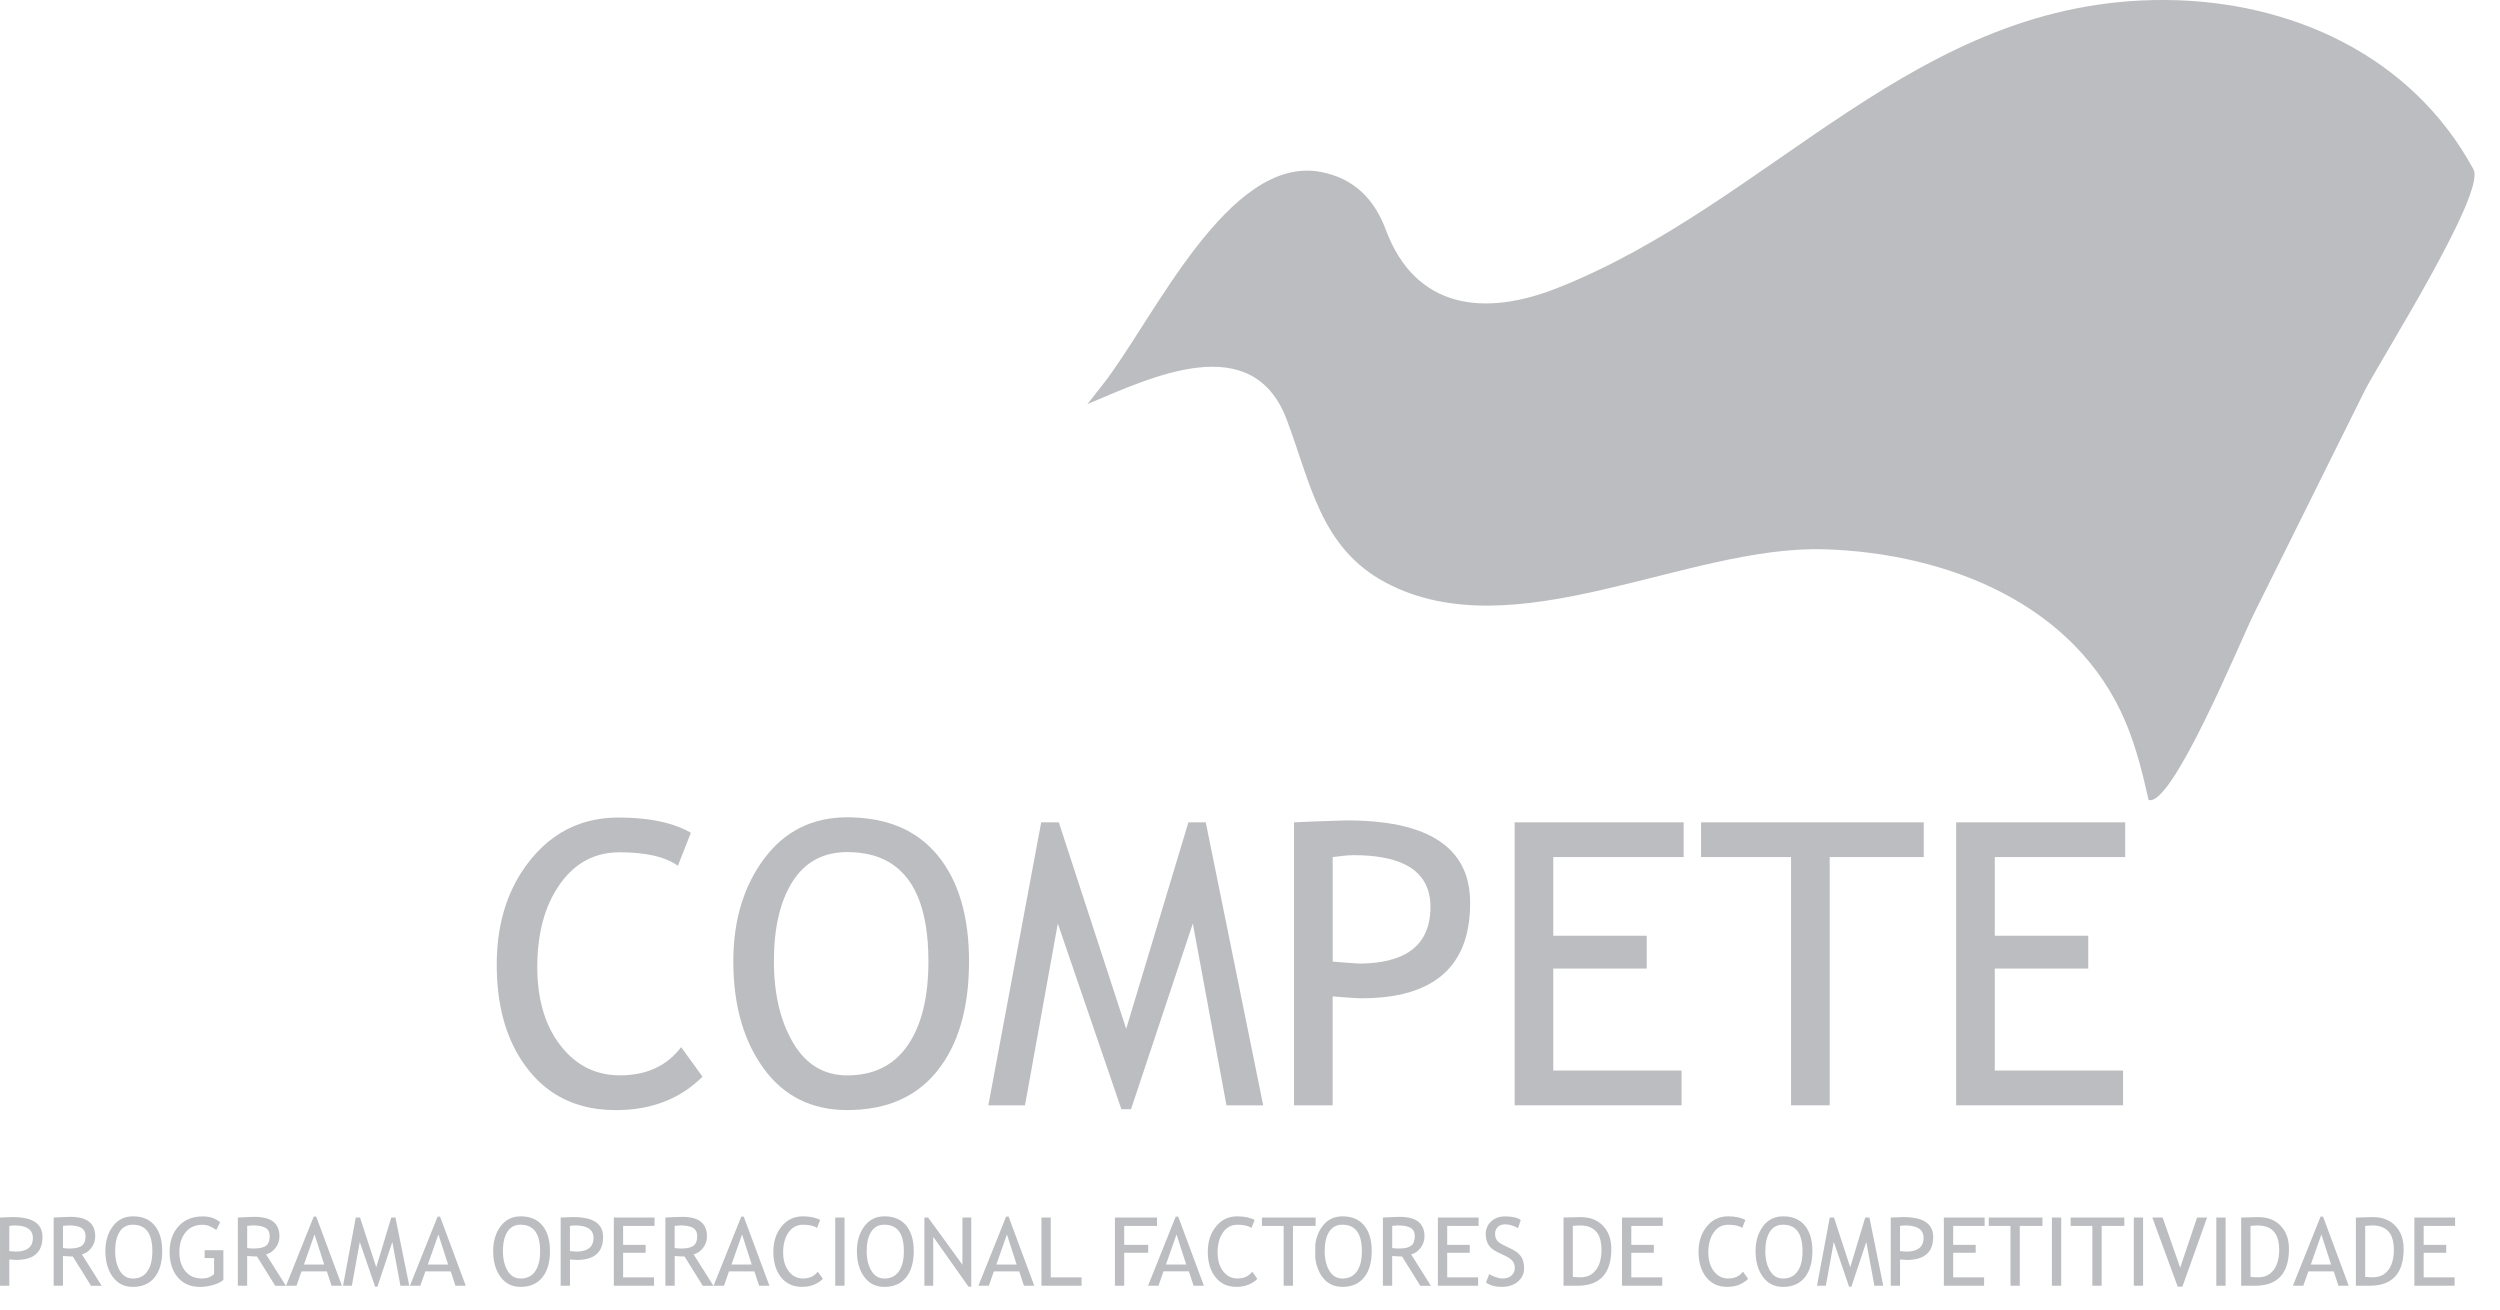
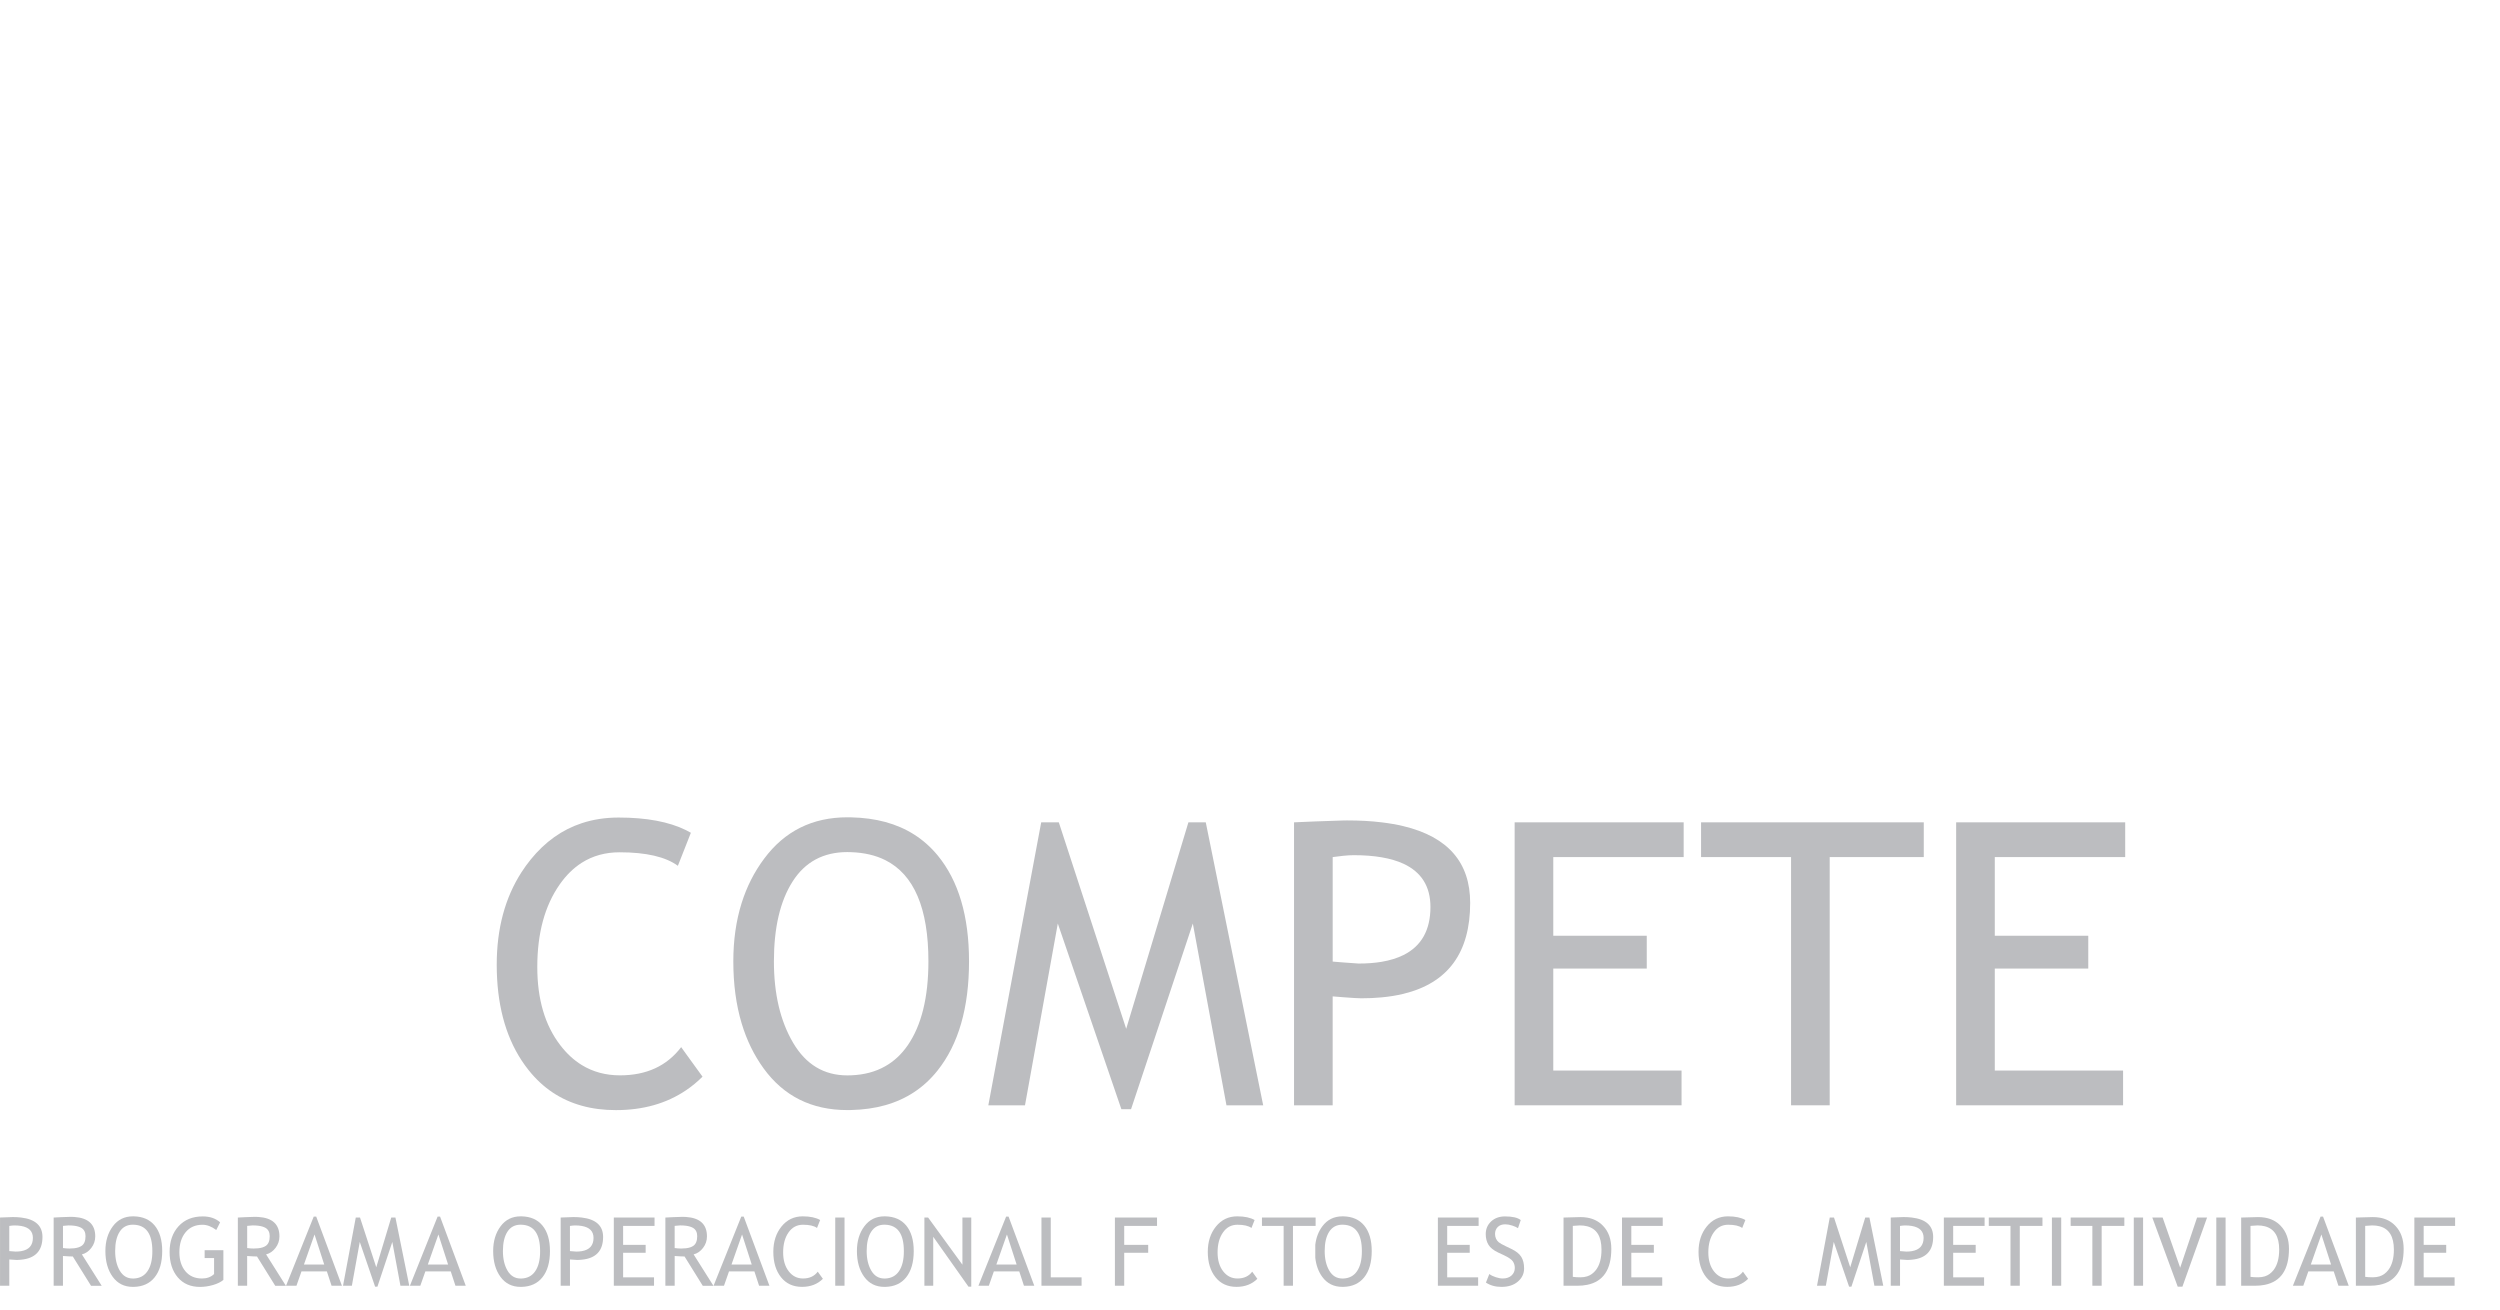
<svg xmlns="http://www.w3.org/2000/svg" version="1.1" id="Layer_1" x="0px" y="0px" width="107.484px" height="56.34px" viewBox="0 0 107.484 56.34" enable-background="new 0 0 107.484 56.34" xml:space="preserve">
  <g id="Layer_1_1_" display="none">
</g>
  <g id="Layer_2">
    <g>
      <path fill="#BCBDC0" d="M29.49,45.304l-0.204-0.284c-0.615,0.809-1.491,1.213-2.631,1.213c-0.614,0-1.162-0.148-1.645-0.445    c-0.339-0.209-0.645-0.49-0.918-0.847c-0.663-0.858-0.992-1.981-0.992-3.366c0-1.449,0.32-2.634,0.967-3.555    c0.275-0.393,0.591-0.701,0.943-0.926c0.473-0.301,1.016-0.451,1.628-0.451c1.139,0,1.977,0.193,2.506,0.581l0.347-0.88    l0.212-0.54c-0.068-0.04-0.14-0.078-0.212-0.114c-0.728-0.359-1.692-0.541-2.895-0.541c-0.567,0-1.095,0.081-1.585,0.243    c-0.845,0.278-1.576,0.799-2.193,1.56c-0.142,0.174-0.272,0.355-0.394,0.543c-0.712,1.103-1.068,2.432-1.068,3.981    c0,1.655,0.357,3.026,1.068,4.114c0.095,0.145,0.196,0.285,0.304,0.42c0.61,0.767,1.371,1.275,2.284,1.529    c0.452,0.127,0.942,0.189,1.469,0.189c1.167,0,2.171-0.284,3.012-0.852c0.252-0.17,0.488-0.364,0.711-0.586L29.49,45.304z" />
      <polygon fill="#BCBDC0" points="51.84,35.355 51.094,35.355 50.564,37.114 49.552,40.473 48.419,44.233 45.522,35.355     44.765,35.355 43.272,43.344 42.492,47.521 43.272,47.521 44.068,47.521 45.479,39.706 48.212,47.688 48.628,47.688     49.552,44.913 50.564,41.87 51.284,39.706 52.73,47.521 54.309,47.521   " />
      <path fill="#BCBDC0" d="M60.34,35.52c-0.292-0.07-0.606-0.125-0.942-0.165c-0.455-0.056-0.95-0.082-1.486-0.082    c-0.041,0-0.094,0.001-0.158,0.002c-0.238,0.005-0.641,0.019-1.206,0.041c-0.269,0.011-0.572,0.024-0.913,0.039v12.166h0.913    h0.748v-4.683c0.168,0.014,0.321,0.027,0.457,0.037c0.377,0.029,0.635,0.045,0.772,0.045c0.307,0,0.597-0.012,0.872-0.039    c0.336-0.031,0.65-0.082,0.942-0.153c1.914-0.465,2.869-1.767,2.869-3.908C63.209,37.079,62.252,35.98,60.34,35.52z M60.34,41.061    c-0.269,0.133-0.581,0.23-0.942,0.291c-0.298,0.05-0.627,0.074-0.987,0.074c-0.03,0-0.249-0.016-0.657-0.047    c-0.133-0.012-0.285-0.023-0.457-0.037v-4.493c0.168-0.024,0.32-0.042,0.457-0.056c0.175-0.018,0.325-0.026,0.45-0.026    c0.442,0,0.841,0.03,1.194,0.091c0.36,0.061,0.674,0.154,0.942,0.277c0.772,0.359,1.16,0.978,1.16,1.857    C61.5,39.986,61.113,40.676,60.34,41.061z" />
      <g>
        <polygon fill="#BCBDC0" points="91.37,36.849 91.37,35.355 84.102,35.355 84.102,47.521 91.279,47.521 91.279,46.027      85.763,46.027 85.763,41.642 89.782,41.642 89.782,40.231 85.763,40.231 85.763,36.849    " />
        <polygon fill="#BCBDC0" points="76.699,35.355 73.135,35.355 73.135,36.849 76.699,36.849 77.004,36.849 77.004,47.521      78.665,47.521 78.665,36.849 82.195,36.849 82.71,36.849 82.71,35.355 82.195,35.355    " />
        <polygon fill="#BCBDC0" points="65.12,35.355 65.12,47.521 68.239,47.521 72.296,47.521 72.296,46.027 68.239,46.027      66.781,46.027 66.781,41.642 68.239,41.642 70.8,41.642 70.8,40.231 68.239,40.231 66.781,40.231 66.781,36.849 68.239,36.849      72.387,36.849 72.387,35.355 68.239,35.355    " />
      </g>
      <path fill="#BCBDC0" d="M40.312,36.775c-0.585-0.708-1.335-1.187-2.25-1.435c-0.449-0.121-0.938-0.188-1.467-0.199    c-0.055-0.001-0.11-0.002-0.166-0.002c-1.499,0-2.693,0.592-3.574,1.777c-0.426,0.569-0.749,1.207-0.97,1.91    c-0.238,0.758-0.357,1.594-0.357,2.506c0,0.98,0.119,1.869,0.357,2.662c0.216,0.723,0.531,1.369,0.944,1.938    c0.866,1.195,2.065,1.794,3.6,1.794c0.056,0,0.111-0.001,0.166-0.002c0.529-0.013,1.018-0.081,1.467-0.208    c0.912-0.258,1.661-0.753,2.245-1.488c0.901-1.131,1.355-2.697,1.355-4.697C41.661,39.385,41.211,37.868,40.312,36.775z     M39.022,44.948c-0.266,0.383-0.586,0.682-0.961,0.893c-0.421,0.24-0.91,0.369-1.467,0.391c-0.055,0.002-0.11,0.003-0.166,0.003    c-1.003,0-1.78-0.468-2.33-1.403c-0.55-0.935-0.825-2.1-0.825-3.498c0-1.447,0.267-2.596,0.806-3.438    c0.535-0.839,1.32-1.262,2.35-1.262c0.056,0,0.111,0.002,0.166,0.004c0.56,0.02,1.049,0.133,1.467,0.342    c1.236,0.619,1.854,2.07,1.854,4.354C39.915,42.883,39.618,44.088,39.022,44.948z" />
      <g>
        <polygon fill="#BCBDC0" points="16.821,52.346 16.177,54.486 15.478,52.346 15.296,52.346 14.748,55.278 15.128,55.278      15.468,53.395 16.127,55.318 16.227,55.318 16.867,53.395 17.216,55.278 17.596,55.278 17.001,52.346    " />
        <path fill="#BCBDC0" d="M13.504,52.306h-0.016l-1.19,2.972h0.448l0.216-0.617h0.542h0.549l0.202,0.617H14.7l-1.105-2.972H13.504z      M13.504,54.366h-0.436l0.436-1.238l0.019-0.053l0.416,1.291H13.504z" />
        <path fill="#BCBDC0" d="M0.907,52.346c-0.11-0.014-0.229-0.02-0.358-0.02c-0.063,0-0.245,0.006-0.548,0.02v2.932H0.4v-1.129     c0.152,0.014,0.251,0.02,0.298,0.02c0.073,0,0.144-0.002,0.21-0.01c0.612-0.058,0.918-0.384,0.918-0.979     C1.825,52.698,1.519,52.418,0.907,52.346z M0.907,53.792c-0.072,0.012-0.151,0.018-0.238,0.018c-0.01,0-0.1-0.008-0.27-0.021     v-1.082c0.093-0.014,0.165-0.021,0.22-0.021c0.106,0,0.202,0.007,0.288,0.022c0.338,0.058,0.507,0.229,0.507,0.514     C1.413,53.545,1.245,53.735,0.907,53.792z" />
        <path fill="#BCBDC0" d="M5.752,52.295c-0.014,0-0.027,0-0.04,0c-0.361,0-0.649,0.143-0.861,0.428     c-0.213,0.285-0.32,0.64-0.32,1.064c0,0.451,0.105,0.82,0.314,1.108s0.498,0.433,0.868,0.433c0.013,0,0.027,0,0.04,0     c0.386-0.01,0.684-0.146,0.895-0.41c0.218-0.272,0.326-0.649,0.326-1.131c0-0.47-0.108-0.836-0.325-1.099     C6.438,52.434,6.14,52.303,5.752,52.295z M6.337,54.659c-0.136,0.196-0.331,0.299-0.585,0.309c-0.014,0-0.026,0-0.04,0     c-0.242,0-0.429-0.112-0.563-0.338c-0.132-0.225-0.198-0.506-0.198-0.842c0-0.35,0.063-0.627,0.193-0.83     c0.129-0.201,0.318-0.304,0.566-0.304c0.013,0,0.026,0,0.04,0.001c0.533,0.018,0.8,0.395,0.8,1.133     C6.552,54.161,6.481,54.452,6.337,54.659z" />
        <path fill="#BCBDC0" d="M8.798,54.088h0.406v0.688c-0.133,0.128-0.306,0.191-0.52,0.191c-0.3,0-0.537-0.102-0.711-0.309     s-0.261-0.48-0.261-0.818c0-0.357,0.088-0.643,0.266-0.859c0.179-0.217,0.42-0.324,0.728-0.324c0.192,0,0.391,0.074,0.592,0.225     l0.166-0.33c-0.192-0.17-0.441-0.254-0.747-0.254c-0.437,0-0.783,0.141-1.04,0.422c-0.257,0.283-0.385,0.65-0.385,1.105     c0,0.454,0.117,0.819,0.352,1.094s0.553,0.41,0.957,0.41c0.18,0,0.366-0.027,0.558-0.082c0.19-0.056,0.34-0.129,0.445-0.22V53.75     H8.798V54.088z" />
        <path fill="#BCBDC0" d="M11.844,53.654c0.113-0.147,0.17-0.313,0.17-0.497c0-0.519-0.302-0.797-0.904-0.836     c-0.049-0.003-0.1-0.005-0.151-0.005c-0.088,0-0.229,0.005-0.421,0.015c-0.193,0.01-0.296,0.016-0.312,0.016v2.932h0.4V54     c0.192,0.014,0.335,0.021,0.424,0.021l0.06,0.097l0.723,1.162h0.458l-0.851-1.349C11.596,53.893,11.731,53.801,11.844,53.654z      M11.11,53.668c-0.062,0.006-0.13,0.011-0.204,0.011c-0.091,0-0.184-0.007-0.279-0.021v-0.953c0.118-0.013,0.195-0.02,0.235-0.02     c0.093,0,0.176,0.005,0.249,0.014c0.131,0.018,0.233,0.049,0.309,0.094c0.117,0.072,0.176,0.191,0.176,0.355     c0,0.199-0.055,0.337-0.165,0.414C11.354,53.616,11.248,53.651,11.11,53.668z" />
        <path fill="#BCBDC0" d="M3.925,53.654c0.113-0.147,0.17-0.313,0.17-0.497c0-0.519-0.302-0.797-0.904-0.836     c-0.049-0.003-0.1-0.005-0.151-0.005c-0.088,0-0.229,0.005-0.421,0.015c-0.193,0.01-0.297,0.016-0.312,0.016v2.932h0.4V54     c0.192,0.014,0.335,0.021,0.424,0.021l0.06,0.097l0.723,1.162h0.458l-0.851-1.349C3.677,53.893,3.812,53.801,3.925,53.654z      M3.191,53.668c-0.062,0.006-0.13,0.011-0.204,0.011c-0.091,0-0.184-0.007-0.279-0.021v-0.953c0.118-0.013,0.195-0.02,0.235-0.02     c0.093,0,0.176,0.005,0.249,0.014c0.13,0.018,0.233,0.049,0.309,0.094c0.117,0.072,0.176,0.191,0.176,0.355     c0,0.199-0.055,0.337-0.165,0.414C3.435,53.616,3.328,53.651,3.191,53.668z" />
        <path fill="#BCBDC0" d="M74.304,54.967c-0.253,0-0.458-0.104-0.618-0.311s-0.239-0.478-0.239-0.813     c0-0.348,0.077-0.635,0.233-0.856c0.155-0.221,0.362-0.331,0.62-0.331c0.275,0,0.476,0.045,0.604,0.139l0.136-0.342     c-0.181-0.104-0.431-0.158-0.749-0.158c-0.372,0-0.677,0.146-0.911,0.435c-0.235,0.289-0.354,0.653-0.354,1.09     c0,0.452,0.111,0.815,0.331,1.093c0.221,0.276,0.521,0.414,0.904,0.414c0.365,0,0.665-0.115,0.897-0.346l-0.222-0.307     C74.789,54.87,74.578,54.967,74.304,54.967z" />
        <rect x="95.287" y="52.346" fill="#BCBDC0" width="0.399" height="2.932" />
        <polygon fill="#BCBDC0" points="93.734,54.504 92.979,52.346 92.535,52.346 93.628,55.318 93.83,55.318 94.89,52.346      94.46,52.346    " />
        <path fill="#BCBDC0" d="M97.374,52.35c-0.094-0.016-0.191-0.023-0.294-0.023c-0.105,0-0.347,0.006-0.724,0.02v2.932h0.592     c0.153,0,0.296-0.013,0.426-0.04c0.69-0.141,1.037-0.655,1.037-1.545c0-0.414-0.119-0.745-0.358-0.993     C97.874,52.513,97.648,52.397,97.374,52.35z M97.751,54.602c-0.103,0.133-0.228,0.225-0.377,0.273     c-0.087,0.027-0.182,0.041-0.284,0.041c-0.133,0-0.243-0.006-0.333-0.02v-2.191c0.162-0.013,0.261-0.02,0.299-0.02     c0.117,0,0.223,0.012,0.318,0.037c0.411,0.105,0.617,0.439,0.617,1.004C97.99,54.1,97.91,54.393,97.751,54.602z" />
        <polygon fill="#BCBDC0" points="89.025,52.706 89.958,52.706 89.958,55.278 90.358,55.278 90.358,52.706 91.333,52.706      91.333,52.346 89.025,52.346    " />
        <rect x="91.739" y="52.346" fill="#BCBDC0" width="0.4" height="2.932" />
        <polygon fill="#BCBDC0" points="105.554,52.706 105.554,52.346 103.802,52.346 103.802,55.278 105.532,55.278 105.532,54.918      104.202,54.918 104.202,53.861 105.171,53.861 105.171,53.521 104.202,53.521 104.202,52.706    " />
        <path fill="#BCBDC0" d="M99.785,52.306H99.77l-1.19,2.972h0.447l0.217-0.617h0.542h0.549l0.202,0.617h0.443l-1.104-2.972H99.785z      M99.785,54.366H99.35l0.436-1.238l0.019-0.053l0.416,1.291H99.785z" />
        <path fill="#BCBDC0" d="M102.305,52.35c-0.093-0.016-0.191-0.023-0.294-0.023c-0.105,0-0.346,0.006-0.723,0.02v2.932h0.591     c0.154,0,0.296-0.013,0.426-0.04c0.691-0.141,1.037-0.655,1.037-1.545c0-0.414-0.119-0.745-0.358-0.993     C102.805,52.513,102.579,52.397,102.305,52.35z M102.682,54.602c-0.102,0.133-0.227,0.225-0.377,0.273     c-0.087,0.027-0.181,0.041-0.284,0.041c-0.133,0-0.243-0.006-0.333-0.02v-2.191c0.162-0.013,0.262-0.02,0.299-0.02     c0.117,0,0.224,0.012,0.318,0.037c0.411,0.105,0.617,0.439,0.617,1.004C102.922,54.1,102.842,54.393,102.682,54.602z" />
-         <path fill="#BCBDC0" d="M76.699,52.295c-0.014,0-0.027,0-0.04,0c-0.361,0-0.649,0.143-0.861,0.428     c-0.213,0.285-0.32,0.64-0.32,1.064c0,0.451,0.105,0.82,0.314,1.108s0.498,0.433,0.868,0.433c0.013,0,0.026,0,0.04,0     c0.386-0.01,0.684-0.146,0.895-0.41c0.217-0.272,0.326-0.649,0.326-1.131c0-0.47-0.109-0.836-0.325-1.099     C77.385,52.434,77.087,52.303,76.699,52.295z M77.284,54.659c-0.137,0.196-0.331,0.299-0.585,0.309c-0.014,0-0.026,0-0.04,0     c-0.242,0-0.43-0.112-0.563-0.338c-0.132-0.225-0.199-0.506-0.199-0.842c0-0.35,0.064-0.627,0.194-0.83     c0.129-0.201,0.318-0.304,0.566-0.304c0.013,0,0.026,0,0.04,0.001c0.532,0.018,0.8,0.395,0.8,1.133     C77.499,54.161,77.427,54.452,77.284,54.659z" />
        <rect x="88.219" y="52.346" fill="#BCBDC0" width="0.4" height="2.932" />
        <polygon fill="#BCBDC0" points="61.82,55.278 63.55,55.278 63.55,54.918 62.22,54.918 62.22,53.861 63.189,53.861 63.189,53.521      62.22,53.521 62.22,52.706 63.571,52.706 63.571,52.346 61.82,52.346    " />
        <polygon fill="#BCBDC0" points="85.505,52.706 86.438,52.706 86.438,55.278 86.838,55.278 86.838,52.706 87.813,52.706      87.813,52.346 85.505,52.346    " />
        <polygon fill="#BCBDC0" points="80.193,52.346 79.548,54.486 78.85,52.346 78.668,52.346 78.12,55.278 78.5,55.278 78.84,53.395      79.499,55.318 79.599,55.318 80.239,53.395 80.587,55.278 80.968,55.278 80.373,52.346    " />
        <path fill="#BCBDC0" d="M82.195,52.346c-0.109-0.014-0.229-0.02-0.357-0.02c-0.063,0-0.245,0.006-0.548,0.02v2.932h0.399v-1.129     c0.152,0.014,0.251,0.02,0.297,0.02c0.074,0,0.145-0.002,0.21-0.01c0.613-0.058,0.918-0.384,0.918-0.979     C83.113,52.698,82.807,52.418,82.195,52.346z M82.195,53.792c-0.071,0.012-0.15,0.018-0.237,0.018c-0.011,0-0.1-0.008-0.27-0.021     v-1.082c0.092-0.014,0.165-0.021,0.22-0.021c0.106,0,0.202,0.007,0.287,0.022c0.339,0.058,0.508,0.229,0.508,0.514     C82.701,53.545,82.532,53.735,82.195,53.792z" />
        <polygon fill="#BCBDC0" points="83.573,55.278 85.303,55.278 85.303,54.918 83.974,54.918 83.974,53.861 84.942,53.861      84.942,53.521 83.974,53.521 83.974,52.706 85.325,52.706 85.325,52.346 83.573,52.346    " />
        <polygon fill="#BCBDC0" points="56.563,52.706 56.563,52.346 56.548,52.346 54.256,52.346 54.256,52.706 55.188,52.706      55.188,55.278 55.589,55.278 55.589,52.706 56.548,52.706    " />
-         <path fill="#BCBDC0" d="M53.205,54.967c-0.253,0-0.458-0.104-0.618-0.311s-0.239-0.478-0.239-0.813     c0-0.348,0.077-0.635,0.233-0.856c0.154-0.221,0.361-0.331,0.62-0.331c0.274,0,0.476,0.045,0.604,0.139l0.135-0.342     c-0.18-0.104-0.43-0.158-0.749-0.158c-0.372,0-0.676,0.146-0.911,0.435c-0.234,0.289-0.353,0.653-0.353,1.09     c0,0.452,0.111,0.815,0.331,1.093c0.22,0.276,0.521,0.414,0.904,0.414c0.364,0,0.665-0.115,0.896-0.346l-0.221-0.307     C53.691,54.87,53.48,54.967,53.205,54.967z" />
-         <path fill="#BCBDC0" d="M50.564,52.306h-0.015l-0.997,2.489l-0.193,0.483h0.193h0.255l0.216-0.618h0.542h0.549l0.202,0.618h0.444     l-1.104-2.972H50.564L50.564,52.306z M50.564,54.366h-0.435l0.435-1.238l0.02-0.053L51,54.366H50.564z" />
+         <path fill="#BCBDC0" d="M53.205,54.967c-0.253,0-0.458-0.104-0.618-0.311s-0.239-0.478-0.239-0.813     c0-0.348,0.077-0.635,0.233-0.856c0.154-0.221,0.361-0.331,0.62-0.331c0.274,0,0.476,0.045,0.604,0.139l0.135-0.342     c-0.18-0.104-0.43-0.158-0.749-0.158c-0.372,0-0.676,0.146-0.911,0.435c-0.234,0.289-0.353,0.653-0.353,1.09     c0,0.452,0.111,0.815,0.331,1.093c0.22,0.276,0.521,0.414,0.904,0.414c0.364,0,0.665-0.115,0.896-0.346l-0.221-0.307     C53.691,54.87,53.48,54.967,53.205,54.967" />
        <polygon fill="#BCBDC0" points="45.176,52.346 44.776,52.346 44.776,55.278 46.501,55.278 46.501,54.918 45.176,54.918    " />
        <path fill="#BCBDC0" d="M68.239,52.35c-0.093-0.016-0.19-0.023-0.294-0.023s-0.346,0.006-0.723,0.02v2.932h0.591     c0.154,0,0.296-0.013,0.426-0.04c0.691-0.141,1.037-0.655,1.037-1.545c0-0.414-0.118-0.745-0.357-0.993     C68.739,52.513,68.513,52.397,68.239,52.35z M68.615,54.602c-0.103,0.133-0.228,0.225-0.378,0.273     c-0.087,0.027-0.181,0.041-0.283,0.041c-0.134,0-0.243-0.006-0.333-0.02v-2.191c0.162-0.013,0.261-0.02,0.299-0.02     c0.117,0,0.223,0.012,0.317,0.037c0.411,0.105,0.617,0.439,0.617,1.004C68.855,54.1,68.775,54.393,68.615,54.602z" />
        <polygon fill="#BCBDC0" points="49.365,53.521 48.334,53.521 48.334,52.706 49.552,52.706 49.745,52.706 49.745,52.346      49.552,52.346 47.934,52.346 47.934,55.278 48.334,55.278 48.334,53.861 49.365,53.861    " />
        <path fill="#BCBDC0" d="M43.272,52.306h-0.015l-1.191,2.972h0.448l0.216-0.617h0.542h0.549l0.202,0.617h0.444l-1.105-2.972     H43.272z M43.272,54.366h-0.435l0.435-1.238l0.02-0.053l0.416,1.291H43.272z" />
-         <path fill="#BCBDC0" d="M61.074,53.654c0.112-0.147,0.17-0.313,0.17-0.497c0-0.519-0.303-0.797-0.904-0.836     c-0.049-0.003-0.1-0.005-0.152-0.005c-0.088,0-0.228,0.005-0.421,0.015c-0.192,0.01-0.296,0.016-0.311,0.016v2.932h0.399V54     c0.193,0.014,0.335,0.021,0.424,0.021l0.061,0.097l0.722,1.162h0.458l-0.85-1.349C60.826,53.893,60.961,53.801,61.074,53.654z      M60.34,53.668c-0.063,0.006-0.13,0.011-0.204,0.011c-0.091,0-0.184-0.007-0.28-0.021v-0.953c0.118-0.013,0.196-0.02,0.236-0.02     c0.092,0,0.175,0.005,0.249,0.014c0.13,0.018,0.233,0.049,0.308,0.094c0.117,0.072,0.177,0.191,0.177,0.355     c0,0.199-0.056,0.337-0.165,0.414C60.584,53.616,60.477,53.651,60.34,53.668z" />
        <path fill="#BCBDC0" d="M57.754,52.295c-0.013,0-0.027,0-0.04,0c-0.361,0-0.649,0.143-0.861,0.428     c-0.166,0.223-0.268,0.488-0.304,0.795v0.557c0.036,0.322,0.135,0.596,0.298,0.82c0.209,0.288,0.498,0.432,0.868,0.432     c0.013,0,0.027,0,0.04,0c0.386-0.009,0.684-0.145,0.895-0.408c0.218-0.273,0.326-0.65,0.326-1.133     c0-0.469-0.108-0.834-0.325-1.098C58.44,52.434,58.141,52.303,57.754,52.295z M58.339,54.659     c-0.136,0.196-0.331,0.299-0.585,0.309c-0.013,0-0.026,0-0.04,0c-0.242,0-0.429-0.112-0.563-0.338     c-0.132-0.225-0.198-0.506-0.198-0.842c0-0.35,0.063-0.627,0.193-0.83c0.129-0.201,0.318-0.304,0.566-0.304     c0.013,0,0.027,0,0.04,0.001c0.533,0.018,0.8,0.395,0.8,1.133C58.554,54.161,58.482,54.452,58.339,54.659z" />
        <path fill="#BCBDC0" d="M64.983,53.698l-0.239-0.115c-0.155-0.074-0.259-0.133-0.308-0.174c-0.05-0.041-0.089-0.093-0.117-0.154     c-0.027-0.061-0.042-0.129-0.042-0.203c0-0.121,0.039-0.221,0.117-0.299s0.186-0.115,0.321-0.115     c0.094,0,0.195,0.018,0.304,0.054s0.191,0.073,0.245,0.112l0.118-0.348c-0.127-0.105-0.354-0.158-0.677-0.158     c-0.242,0-0.441,0.072-0.597,0.216c-0.153,0.144-0.231,0.325-0.231,0.544c0,0.18,0.04,0.334,0.12,0.463     c0.079,0.128,0.219,0.238,0.419,0.332l0.235,0.109c0.212,0.101,0.346,0.193,0.398,0.277c0.053,0.086,0.078,0.176,0.078,0.275     c0,0.132-0.047,0.24-0.143,0.326c-0.094,0.084-0.22,0.127-0.376,0.127c-0.088,0-0.188-0.018-0.299-0.055     c-0.11-0.035-0.205-0.082-0.278-0.137l-0.146,0.368c0.185,0.122,0.406,0.185,0.667,0.185c0.296,0,0.532-0.076,0.709-0.23     c0.177-0.153,0.265-0.34,0.265-0.561c0-0.203-0.04-0.369-0.121-0.5C65.323,53.905,65.182,53.792,64.983,53.698z" />
        <polygon fill="#BCBDC0" points="26.39,55.278 28.119,55.278 28.119,54.918 26.79,54.918 26.79,53.861 27.759,53.861      27.759,53.521 26.79,53.521 26.79,52.706 28.141,52.706 28.141,52.346 26.39,52.346    " />
        <path fill="#BCBDC0" d="M30.225,53.654c0.113-0.147,0.17-0.313,0.17-0.497c0-0.519-0.302-0.797-0.903-0.836     c-0.05-0.003-0.101-0.005-0.152-0.005c-0.088,0-0.229,0.005-0.421,0.015c-0.193,0.01-0.296,0.016-0.312,0.016v2.932h0.4V54     c0.193,0.014,0.335,0.021,0.424,0.021l0.061,0.097l0.722,1.162h0.458l-0.851-1.349C29.977,53.893,30.111,53.801,30.225,53.654z      M29.49,53.668c-0.063,0.006-0.131,0.011-0.204,0.011c-0.092,0-0.185-0.007-0.28-0.021v-0.953c0.118-0.013,0.196-0.02,0.236-0.02     c0.092,0,0.175,0.005,0.249,0.014c0.13,0.018,0.232,0.049,0.308,0.094c0.117,0.072,0.176,0.191,0.176,0.355     c0,0.199-0.055,0.337-0.165,0.414C29.735,53.616,29.628,53.651,29.49,53.668z" />
        <path fill="#BCBDC0" d="M25.011,52.346c-0.11-0.014-0.229-0.02-0.358-0.02c-0.063,0-0.244,0.006-0.548,0.02v2.932h0.4v-1.129     c0.152,0.014,0.251,0.02,0.297,0.02c0.074,0,0.144-0.002,0.21-0.01c0.613-0.058,0.918-0.384,0.918-0.979     C25.929,52.698,25.623,52.418,25.011,52.346z M25.011,53.792c-0.072,0.012-0.151,0.018-0.238,0.018     c-0.01,0-0.099-0.008-0.269-0.021v-1.082c0.092-0.014,0.165-0.021,0.219-0.021c0.107,0,0.203,0.007,0.288,0.022     c0.338,0.058,0.507,0.229,0.507,0.514C25.518,53.545,25.349,53.735,25.011,53.792z" />
        <path fill="#BCBDC0" d="M31.885,52.306H31.87l-1.191,2.972h0.448l0.216-0.617h0.542h0.549l0.202,0.617h0.444l-1.105-2.972H31.885     z M31.885,54.366H31.45l0.435-1.238l0.019-0.053l0.416,1.291H31.885z" />
        <path fill="#BCBDC0" d="M18.83,52.306h-0.016l-1.19,2.972h0.447l0.217-0.617h0.542h0.549l0.202,0.617h0.443l-1.104-2.972H18.83z      M18.83,54.366h-0.436l0.436-1.238l0.019-0.053l0.416,1.291H18.83z" />
        <path fill="#BCBDC0" d="M22.423,52.295c-0.013,0-0.027,0-0.04,0c-0.361,0-0.649,0.143-0.861,0.428     c-0.213,0.285-0.319,0.64-0.319,1.064c0,0.451,0.104,0.82,0.313,1.108s0.498,0.433,0.868,0.433c0.013,0,0.027,0,0.04,0     c0.386-0.01,0.684-0.146,0.895-0.41c0.218-0.272,0.326-0.649,0.326-1.131c0-0.47-0.108-0.836-0.325-1.099     C23.109,52.434,22.811,52.303,22.423,52.295z M23.008,54.659c-0.136,0.196-0.331,0.299-0.585,0.309c-0.013,0-0.026,0-0.04,0     c-0.242,0-0.429-0.112-0.563-0.338c-0.132-0.225-0.198-0.506-0.198-0.842c0-0.35,0.063-0.627,0.193-0.83     c0.129-0.201,0.318-0.304,0.566-0.304c0.013,0,0.027,0,0.04,0.001c0.533,0.018,0.8,0.395,0.8,1.133     C23.224,54.161,23.152,54.452,23.008,54.659z" />
        <polygon fill="#BCBDC0" points="41.378,54.374 39.903,52.346 39.743,52.346 39.743,55.278 40.123,55.278 40.123,53.174      41.638,55.318 41.758,55.318 41.758,52.346 41.378,52.346    " />
        <path fill="#BCBDC0" d="M38.062,52.295c-0.013,0-0.026,0-0.04,0c-0.36,0-0.648,0.143-0.86,0.428     c-0.214,0.285-0.32,0.64-0.32,1.064c0,0.451,0.104,0.82,0.313,1.108s0.498,0.433,0.868,0.433c0.014,0,0.027,0,0.04,0     c0.387-0.01,0.685-0.146,0.896-0.41c0.217-0.272,0.326-0.649,0.326-1.131c0-0.47-0.109-0.836-0.325-1.099     C38.748,52.434,38.449,52.303,38.062,52.295z M38.647,54.659c-0.136,0.196-0.331,0.299-0.585,0.309c-0.013,0-0.025,0-0.04,0     c-0.242,0-0.429-0.112-0.562-0.338c-0.132-0.225-0.199-0.506-0.199-0.842c0-0.35,0.064-0.627,0.194-0.83     c0.129-0.201,0.317-0.304,0.565-0.304c0.014,0,0.027,0,0.04,0.001c0.533,0.018,0.8,0.395,0.8,1.133     C38.862,54.161,38.79,54.452,38.647,54.659z" />
        <polygon fill="#BCBDC0" points="69.736,55.278 71.465,55.278 71.465,54.918 70.136,54.918 70.136,53.861 71.105,53.861      71.105,53.521 70.136,53.521 70.136,52.706 71.487,52.706 71.487,52.346 69.736,52.346    " />
        <rect x="35.91" y="52.346" fill="#BCBDC0" width="0.399" height="2.932" />
        <path fill="#BCBDC0" d="M34.526,54.967c-0.253,0-0.458-0.104-0.617-0.311c-0.16-0.207-0.239-0.478-0.239-0.813     c0-0.348,0.077-0.635,0.232-0.856s0.362-0.331,0.62-0.331c0.275,0,0.477,0.045,0.604,0.139l0.135-0.342     c-0.18-0.104-0.43-0.158-0.749-0.158c-0.372,0-0.676,0.146-0.911,0.435c-0.234,0.289-0.353,0.653-0.353,1.09     c0,0.452,0.11,0.815,0.331,1.093c0.22,0.276,0.521,0.414,0.903,0.414c0.365,0,0.665-0.115,0.897-0.346l-0.221-0.307     C35.011,54.87,34.8,54.967,34.526,54.967z" />
      </g>
      <path fill="#BCBDC0" d="M106.343,7.281c0-0.001-0.001-0.002-0.001-0.002C106.343,7.28,106.343,7.28,106.343,7.281z" />
      <path fill="#BCBDC0" d="M106.342,7.279C106.341,7.276,106.34,7.274,106.342,7.279L106.342,7.279z" />
-       <path fill="#BCBDC0" d="M93.115,0C82.348-0.076,76.263,8.701,66.953,12.385c-3.124,1.237-6.092,0.915-7.372-2.506    c-0.495-1.323-1.361-2.206-2.776-2.483c-3.998-0.78-7.221,6.375-9.394,9.14c-0.22,0.279-0.439,0.559-0.658,0.838    c2.761-1.165,7.086-3.243,8.566,0.661c1.031,2.717,1.442,5.525,4.272,7.021c5.53,2.923,12.925-1.628,18.865-1.44    c5.209,0.165,10.783,2.309,12.939,7.448c0.448,1.067,0.728,2.198,0.979,3.326c0.997,0.364,3.975-6.885,4.511-7.965    c1.585-3.192,3.17-6.383,4.756-9.575c0.63-1.268,5.258-8.543,4.704-9.566C103.701,2.403,98.522,0.039,93.115,0z" />
      <path fill="#BCBDC0" d="M106.343,7.281c0.001,0.001,0.001,0.001,0.002,0.003C106.349,7.291,106.346,7.286,106.343,7.281z" />
    </g>
  </g>
  <g id="Layer_3" display="none">
</g>
</svg>